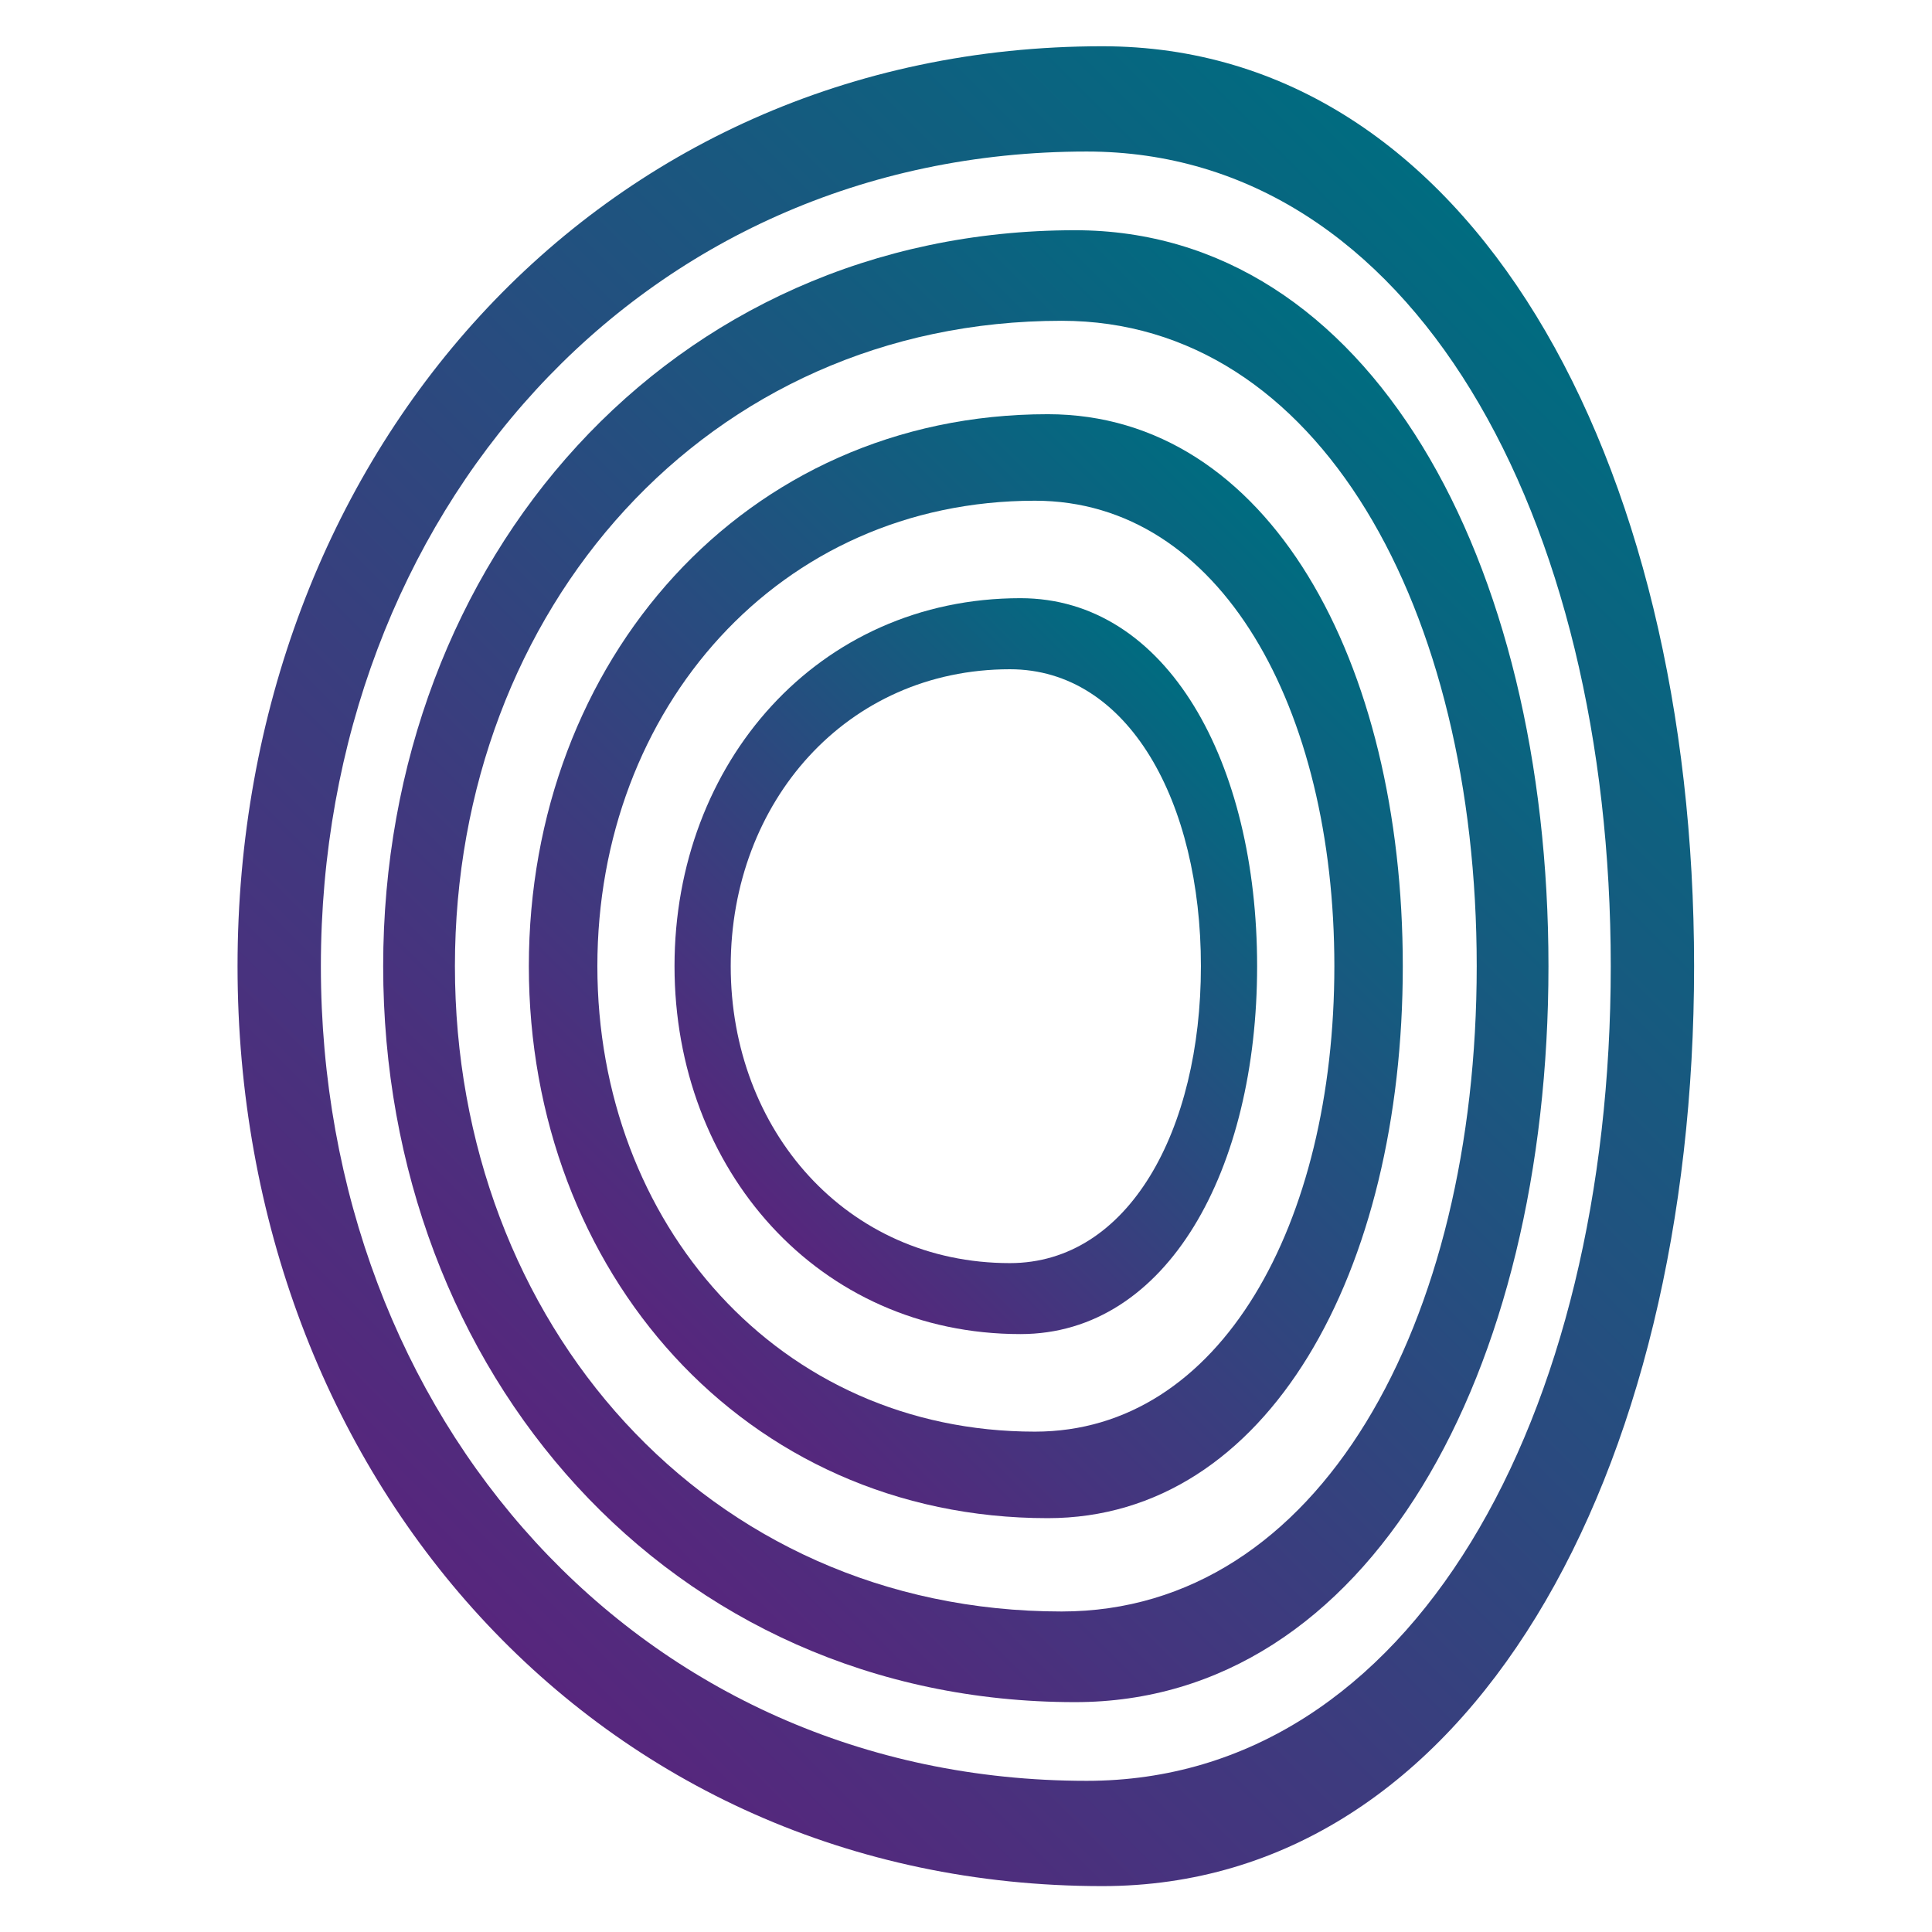
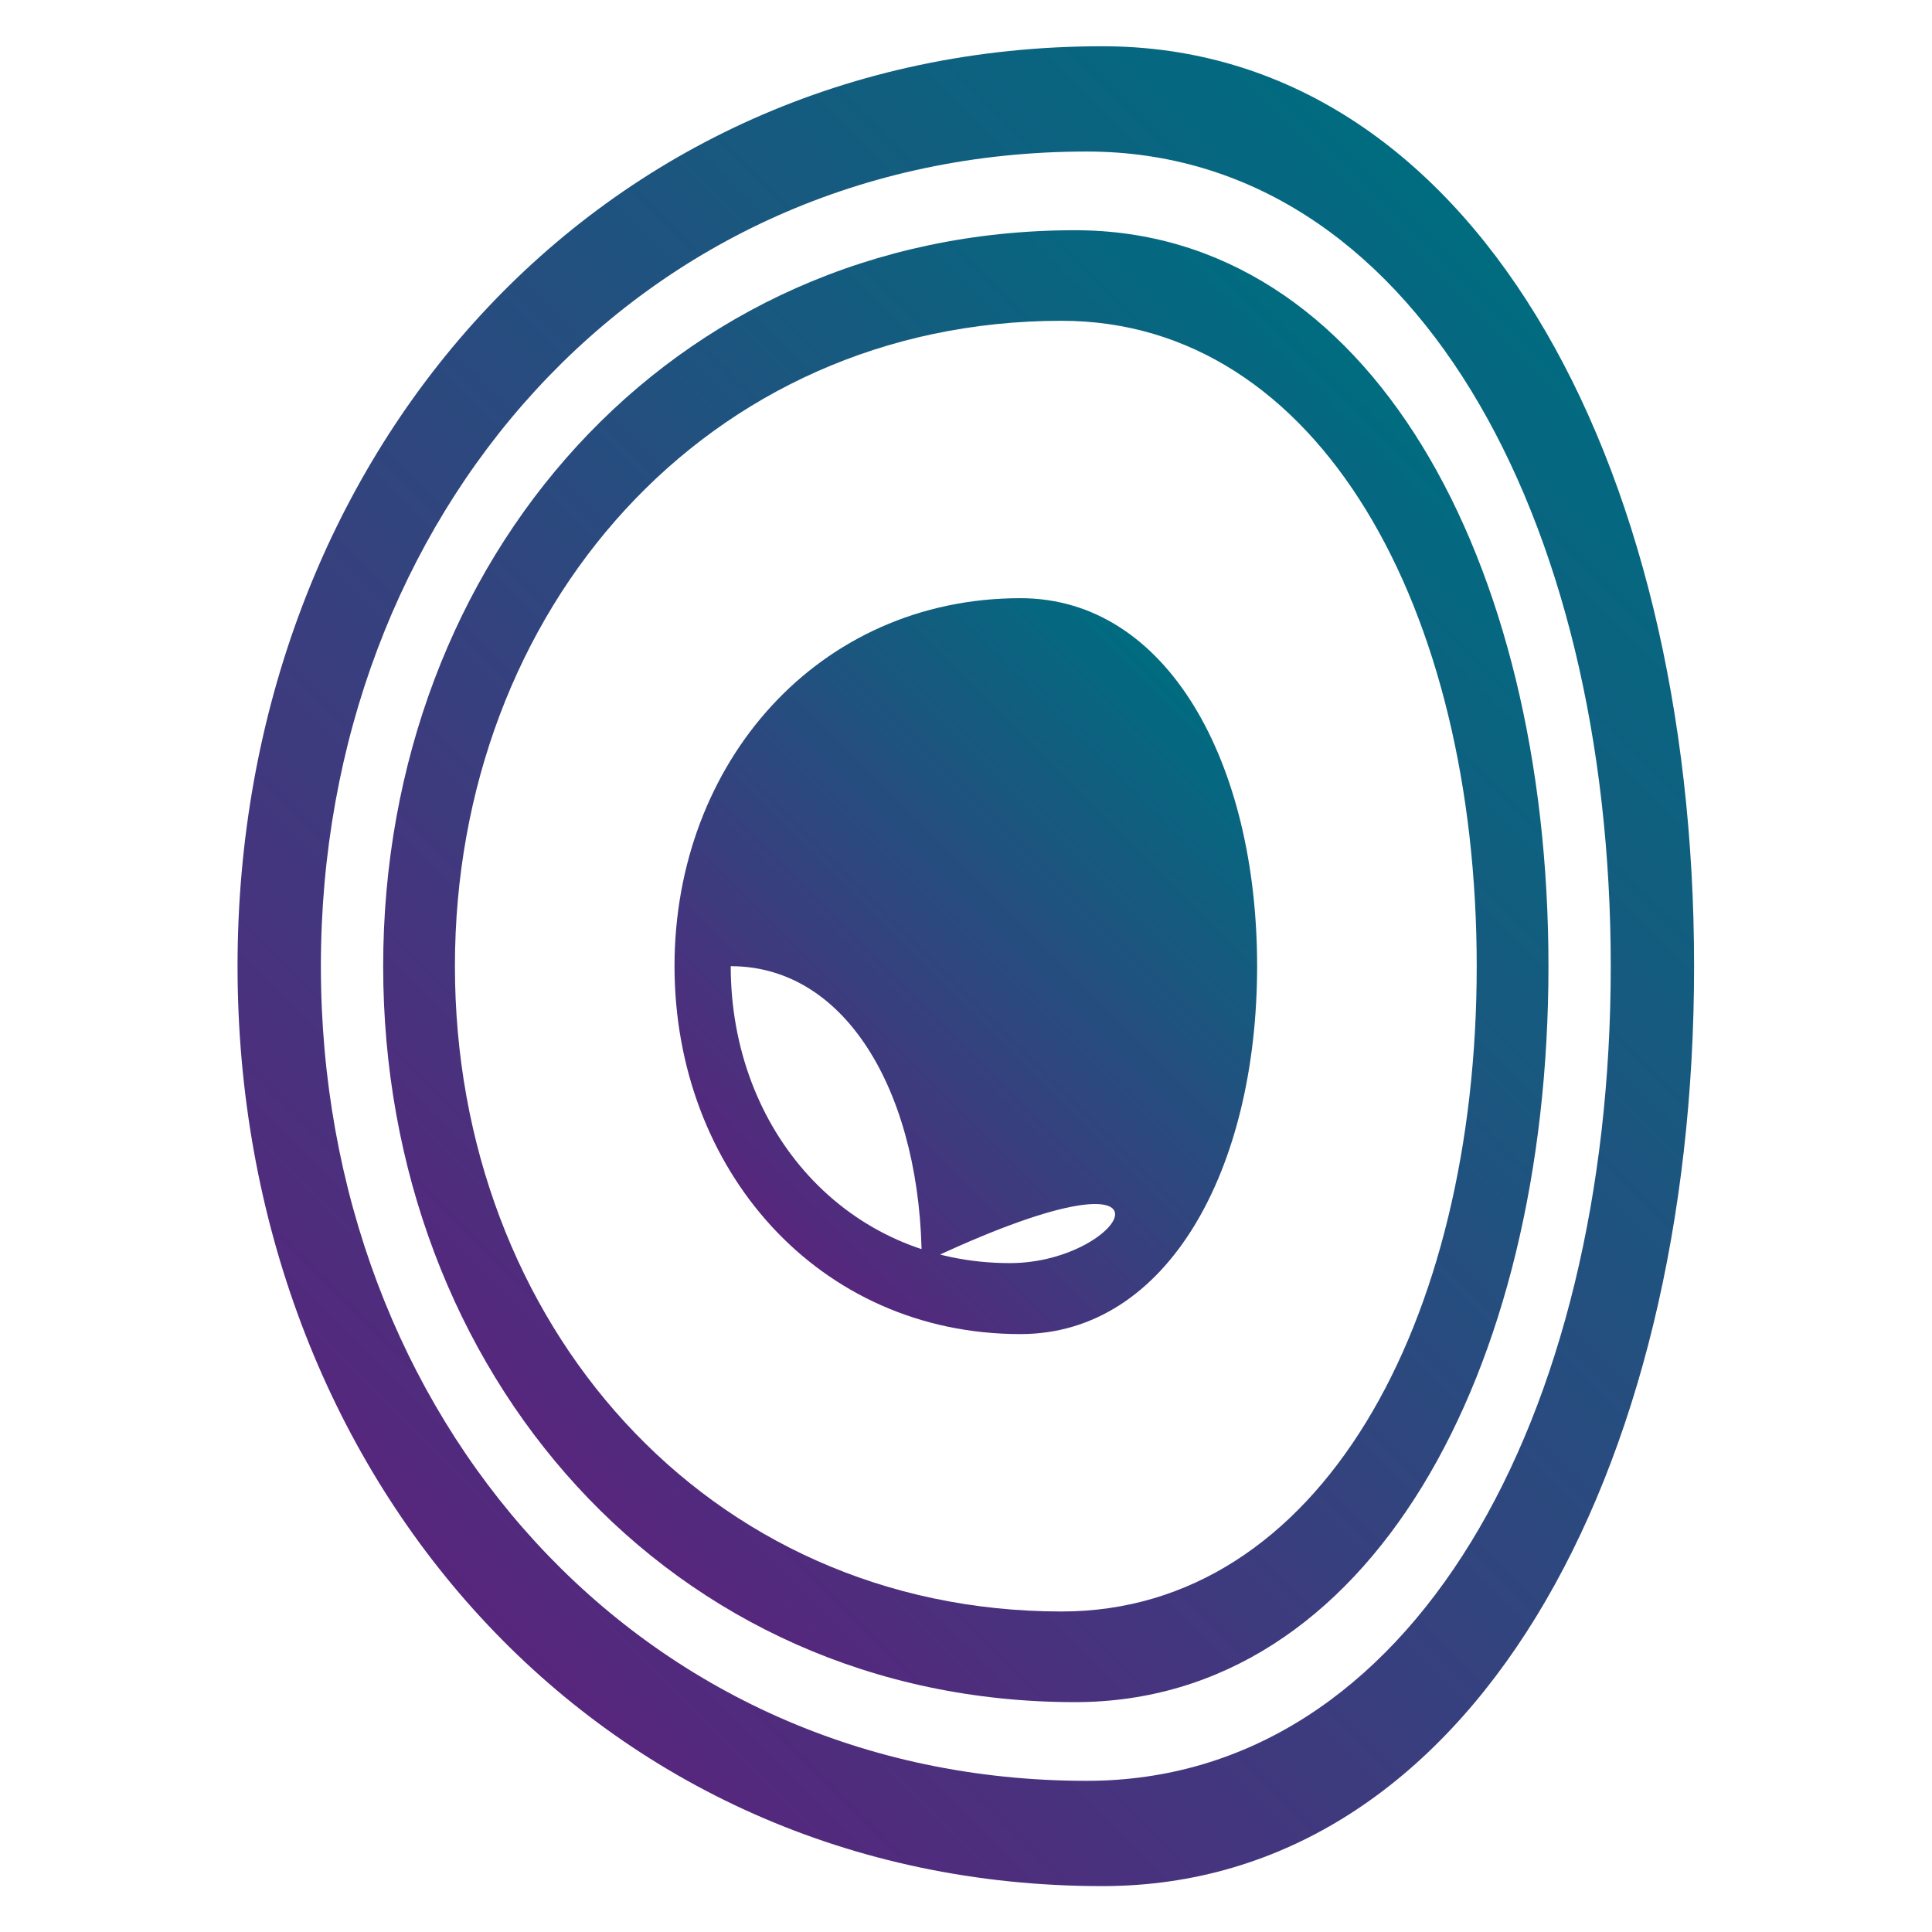
<svg xmlns="http://www.w3.org/2000/svg" version="1.1" id="Layer_1" x="0px" y="0px" viewBox="0 0 4252 4252" style="enable-background:new 0 0 4252 4252;" xml:space="preserve">
  <style type="text/css">
	.st0{fill:url(#SVGID_1_);}
	.st1{fill:url(#SVGID_2_);}
	.st2{fill:url(#SVGID_3_);}
	.st3{fill:url(#SVGID_4_);}
</style>
  <g>
    <g>
      <linearGradient id="SVGID_1_" gradientUnits="userSpaceOnUse" x1="935.397" y1="3439.158" x2="3560.943" y2="813.613">
        <stop offset="0" style="stop-color:#57267D" />
        <stop offset="1" style="stop-color:#006C80" />
      </linearGradient>
      <path class="st0" d="M2426.1,101.8c-1114.2,0-1903.3,906.4-1903.3,2024.6S1311.9,4151,2426.1,4151    c809.7,0,1302.3-906.4,1302.3-2024.6S3235.8,101.8,2426.1,101.8z M2391.7,3919.3c-986.7,0-1685.5-802.7-1685.5-1792.9    c0-990.2,698.8-1792.9,1685.5-1792.9c717,0,1153.3,802.7,1153.3,1792.9C3545,3116.6,3108.7,3919.3,2391.7,3919.3z" />
    </g>
    <g>
      <linearGradient id="SVGID_2_" gradientUnits="userSpaceOnUse" x1="1649.528" y1="2651.494" x2="2699.746" y2="1601.276">
        <stop offset="0" style="stop-color:#57267D" />
        <stop offset="1" style="stop-color:#006C80" />
      </linearGradient>
-       <path class="st1" d="M2245.8,1316.5c-445.7,0-761.3,362.6-761.3,809.8s315.7,809.8,761.3,809.8c323.9,0,520.9-362.6,520.9-809.8    S2569.7,1316.5,2245.8,1316.5z M2222.6,2779.9c-359.6,0-614.4-292.6-614.4-653.5c0-360.9,254.7-653.5,614.4-653.5    c261.4,0,420.4,292.6,420.4,653.5C2643,2487.3,2484,2779.9,2222.6,2779.9z" />
+       <path class="st1" d="M2245.8,1316.5c-445.7,0-761.3,362.6-761.3,809.8s315.7,809.8,761.3,809.8c323.9,0,520.9-362.6,520.9-809.8    S2569.7,1316.5,2245.8,1316.5z M2222.6,2779.9c-359.6,0-614.4-292.6-614.4-653.5c261.4,0,420.4,292.6,420.4,653.5C2643,2487.3,2484,2779.9,2222.6,2779.9z" />
    </g>
    <g>
      <linearGradient id="SVGID_3_" gradientUnits="userSpaceOnUse" x1="1411.485" y1="2914.049" x2="2986.812" y2="1338.722">
        <stop offset="0" style="stop-color:#57267D" />
        <stop offset="1" style="stop-color:#006C80" />
      </linearGradient>
-       <path class="st2" d="M2305.9,911.6c-668.5,0-1142,543.9-1142,1214.8s473.5,1214.8,1142,1214.8c485.8,0,781.4-543.9,781.4-1214.8    S2791.7,911.6,2305.9,911.6z M2277.7,3150.8c-563.7,0-963-458.6-963-1024.4c0-565.8,399.3-1024.4,963-1024.4    c409.7,0,659,458.6,659,1024.4C2936.6,2692.2,2687.3,3150.8,2277.7,3150.8z" />
    </g>
    <g>
      <linearGradient id="SVGID_4_" gradientUnits="userSpaceOnUse" x1="1173.441" y1="3176.604" x2="3273.877" y2="1076.167">
        <stop offset="0" style="stop-color:#57267D" />
        <stop offset="1" style="stop-color:#006C80" />
      </linearGradient>
      <path class="st3" d="M2366,506.7c-891.3,0-1522.7,725.2-1522.7,1619.7S1474.7,3746.1,2366,3746.1    c647.7,0,1041.9-725.2,1041.9-1619.7S3013.7,506.7,2366,506.7z M2336.4,3546.6c-781.6,0-1335.2-635.9-1335.2-1420.3    c0-784.4,553.6-1420.3,1335.2-1420.3c568,0,913.6,635.9,913.6,1420.3C3250,2910.8,2904.4,3546.6,2336.4,3546.6z" />
    </g>
  </g>
</svg>